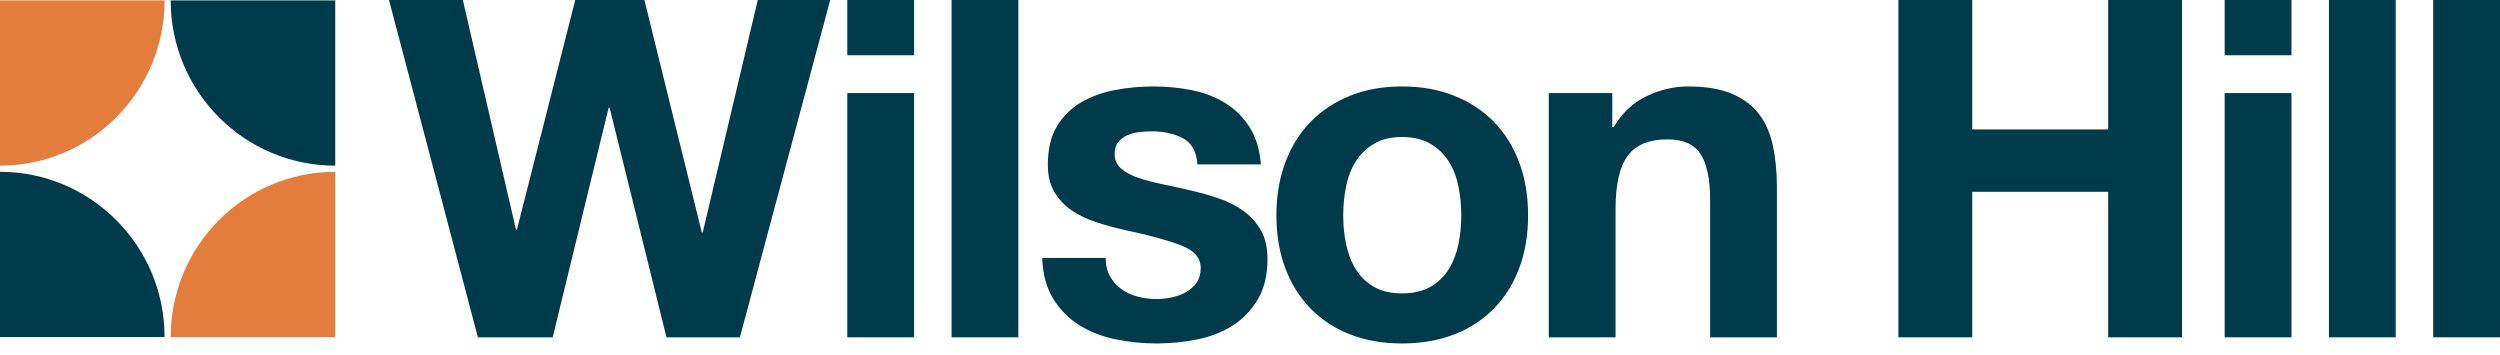
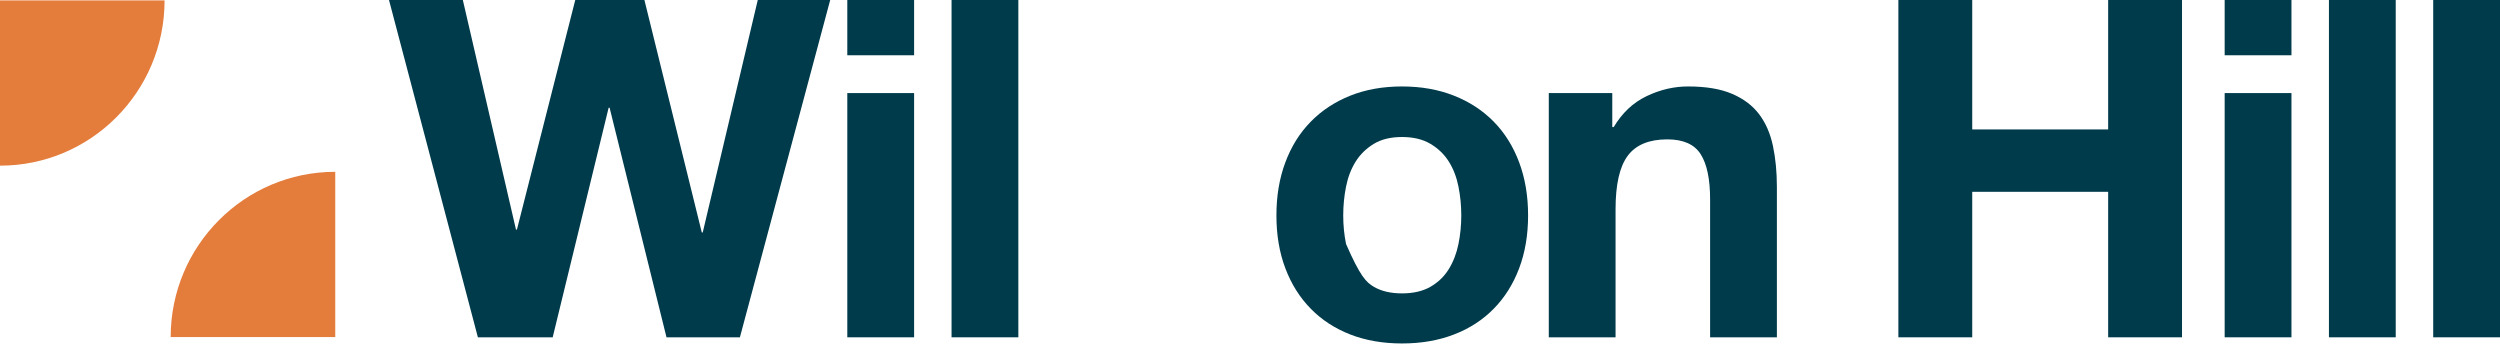
<svg xmlns="http://www.w3.org/2000/svg" width="148" height="21" viewBox="0 0 148 21" fill="none">
-   <path d="M19.847 0.022V9.807C14.466 9.807 10.104 5.426 10.104 0.022" fill="#003B4C" />
  <path d="M0 0.022V9.807C5.381 9.807 9.743 5.426 9.743 0.022" fill="#E47C3C" />
  <path d="M19.847 19.956V10.171C14.466 10.171 10.104 14.552 10.104 19.956" fill="#E47C3C" />
-   <path d="M0 19.956V10.171C5.381 10.171 9.743 14.552 9.743 19.956" fill="#003B4C" />
  <path d="M39.457 19.969L36.088 6.377H36.032L32.719 19.969H28.291L23.028 3.5082e-05H27.4L30.546 13.592H30.602L34.055 3.5082e-05H38.149L41.546 13.76H41.602L44.86 3.5082e-05H49.148L43.802 19.969H39.457Z" fill="#003B4C" />
  <path d="M54.115 19.969H50.16V5.51H54.115V19.969ZM50.16 -2.77938e-05H54.115V3.272H50.16V-2.77938e-05Z" fill="#003B4C" />
  <path d="M60.286 19.969H56.332V-2.77938e-05H60.286V19.969Z" fill="#003B4C" />
-   <path d="M65.722 16.375C65.898 16.683 66.126 16.935 66.404 17.13C66.683 17.326 67.003 17.471 67.365 17.564C67.727 17.657 68.103 17.704 68.492 17.704C68.771 17.704 69.063 17.671 69.37 17.606C69.676 17.541 69.954 17.438 70.205 17.299C70.455 17.159 70.664 16.972 70.831 16.739C70.999 16.506 71.082 16.212 71.082 15.858C71.082 15.262 70.688 14.814 69.899 14.516C69.109 14.217 68.01 13.919 66.599 13.62C66.023 13.49 65.462 13.336 64.914 13.159C64.367 12.982 63.879 12.749 63.452 12.46C63.025 12.171 62.682 11.807 62.422 11.37C62.162 10.931 62.032 10.395 62.032 9.761C62.032 8.829 62.213 8.065 62.575 7.468C62.937 6.871 63.415 6.401 64.009 6.055C64.603 5.711 65.272 5.468 66.014 5.328C66.757 5.188 67.518 5.118 68.298 5.118C69.077 5.118 69.833 5.193 70.567 5.342C71.3 5.491 71.954 5.743 72.53 6.097C73.105 6.452 73.584 6.922 73.964 7.51C74.344 8.097 74.572 8.838 74.646 9.733H70.887C70.831 8.969 70.544 8.452 70.024 8.181C69.504 7.911 68.891 7.775 68.186 7.775C67.963 7.775 67.722 7.789 67.462 7.817C67.202 7.845 66.965 7.906 66.752 7.999C66.539 8.093 66.357 8.228 66.209 8.405C66.06 8.582 65.986 8.82 65.986 9.118C65.986 9.472 66.116 9.761 66.376 9.984C66.636 10.209 66.975 10.39 67.393 10.53C67.81 10.67 68.288 10.796 68.827 10.908C69.365 11.02 69.913 11.141 70.47 11.271C71.044 11.402 71.607 11.56 72.154 11.747C72.701 11.934 73.189 12.18 73.616 12.488C74.043 12.796 74.386 13.178 74.646 13.634C74.906 14.092 75.036 14.656 75.036 15.327C75.036 16.277 74.845 17.075 74.465 17.718C74.084 18.362 73.588 18.878 72.976 19.27C72.363 19.662 71.662 19.937 70.873 20.095C70.084 20.253 69.281 20.333 68.465 20.333C67.629 20.333 66.812 20.248 66.014 20.081C65.216 19.913 64.506 19.634 63.884 19.242C63.261 18.85 62.752 18.333 62.352 17.69C61.953 17.046 61.735 16.241 61.698 15.271H65.457C65.457 15.7 65.546 16.067 65.722 16.375Z" fill="#003B4C" />
-   <path d="M79.686 14.445C79.797 14.995 79.987 15.49 80.256 15.928C80.525 16.366 80.883 16.715 81.329 16.977C81.774 17.238 82.331 17.368 82.999 17.368C83.668 17.368 84.229 17.238 84.684 16.977C85.139 16.715 85.501 16.366 85.77 15.928C86.039 15.49 86.23 14.995 86.341 14.445C86.452 13.896 86.508 13.332 86.508 12.754C86.508 12.176 86.452 11.607 86.341 11.047C86.23 10.488 86.039 9.994 85.77 9.565C85.501 9.137 85.139 8.787 84.684 8.517C84.229 8.246 83.668 8.111 82.999 8.111C82.331 8.111 81.774 8.246 81.329 8.517C80.883 8.787 80.525 9.137 80.256 9.565C79.987 9.994 79.797 10.488 79.686 11.047C79.574 11.607 79.519 12.176 79.519 12.754C79.519 13.332 79.574 13.896 79.686 14.445ZM76.094 9.607C76.446 8.666 76.947 7.864 77.598 7.202C78.247 6.54 79.027 6.027 79.936 5.664C80.846 5.3 81.867 5.118 82.999 5.118C84.132 5.118 85.158 5.3 86.077 5.664C86.996 6.027 87.779 6.54 88.429 7.202C89.079 7.864 89.58 8.666 89.933 9.607C90.286 10.549 90.463 11.598 90.463 12.754C90.463 13.91 90.286 14.954 89.933 15.886C89.58 16.818 89.079 17.616 88.429 18.277C87.779 18.939 86.996 19.448 86.077 19.801C85.158 20.155 84.132 20.333 82.999 20.333C81.867 20.333 80.846 20.155 79.936 19.801C79.027 19.448 78.247 18.939 77.598 18.277C76.947 17.616 76.446 16.818 76.094 15.886C75.74 14.954 75.564 13.91 75.564 12.754C75.564 11.598 75.74 10.549 76.094 9.607" fill="#003B4C" />
+   <path d="M79.686 14.445C80.525 16.366 80.883 16.715 81.329 16.977C81.774 17.238 82.331 17.368 82.999 17.368C83.668 17.368 84.229 17.238 84.684 16.977C85.139 16.715 85.501 16.366 85.77 15.928C86.039 15.49 86.23 14.995 86.341 14.445C86.452 13.896 86.508 13.332 86.508 12.754C86.508 12.176 86.452 11.607 86.341 11.047C86.23 10.488 86.039 9.994 85.77 9.565C85.501 9.137 85.139 8.787 84.684 8.517C84.229 8.246 83.668 8.111 82.999 8.111C82.331 8.111 81.774 8.246 81.329 8.517C80.883 8.787 80.525 9.137 80.256 9.565C79.987 9.994 79.797 10.488 79.686 11.047C79.574 11.607 79.519 12.176 79.519 12.754C79.519 13.332 79.574 13.896 79.686 14.445ZM76.094 9.607C76.446 8.666 76.947 7.864 77.598 7.202C78.247 6.54 79.027 6.027 79.936 5.664C80.846 5.3 81.867 5.118 82.999 5.118C84.132 5.118 85.158 5.3 86.077 5.664C86.996 6.027 87.779 6.54 88.429 7.202C89.079 7.864 89.58 8.666 89.933 9.607C90.286 10.549 90.463 11.598 90.463 12.754C90.463 13.91 90.286 14.954 89.933 15.886C89.58 16.818 89.079 17.616 88.429 18.277C87.779 18.939 86.996 19.448 86.077 19.801C85.158 20.155 84.132 20.333 82.999 20.333C81.867 20.333 80.846 20.155 79.936 19.801C79.027 19.448 78.247 18.939 77.598 18.277C76.947 17.616 76.446 16.818 76.094 15.886C75.74 14.954 75.564 13.91 75.564 12.754C75.564 11.598 75.74 10.549 76.094 9.607" fill="#003B4C" />
  <path d="M95.447 5.51V7.524H95.53C96.031 6.684 96.681 6.074 97.479 5.692C98.277 5.31 99.094 5.118 99.93 5.118C100.988 5.118 101.855 5.263 102.533 5.552C103.211 5.841 103.744 6.242 104.134 6.754C104.525 7.268 104.798 7.892 104.956 8.629C105.113 9.365 105.192 10.181 105.192 11.075V19.969H101.238V11.802C101.238 10.61 101.053 9.719 100.682 9.132C100.31 8.544 99.651 8.251 98.705 8.251C97.627 8.251 96.848 8.572 96.366 9.216C95.882 9.859 95.641 10.918 95.641 12.39V19.969H91.688V5.51H95.447Z" fill="#003B4C" />
  <path d="M116.756 0V7.663H124.803V0H129.175V19.969H124.803V11.355H116.756V19.969H112.384V0H116.756Z" fill="#003B4C" />
  <path d="M135.655 19.969H131.7V5.51H135.655V19.969ZM131.7 -2.77938e-05H135.655V3.272H131.7V-2.77938e-05Z" fill="#003B4C" />
  <path d="M141.827 19.969H137.873V-2.77938e-05H141.827V19.969Z" fill="#003B4C" />
  <path d="M148 19.969H144.046V-2.77938e-05H148V19.969Z" fill="#003B4C" />
</svg>